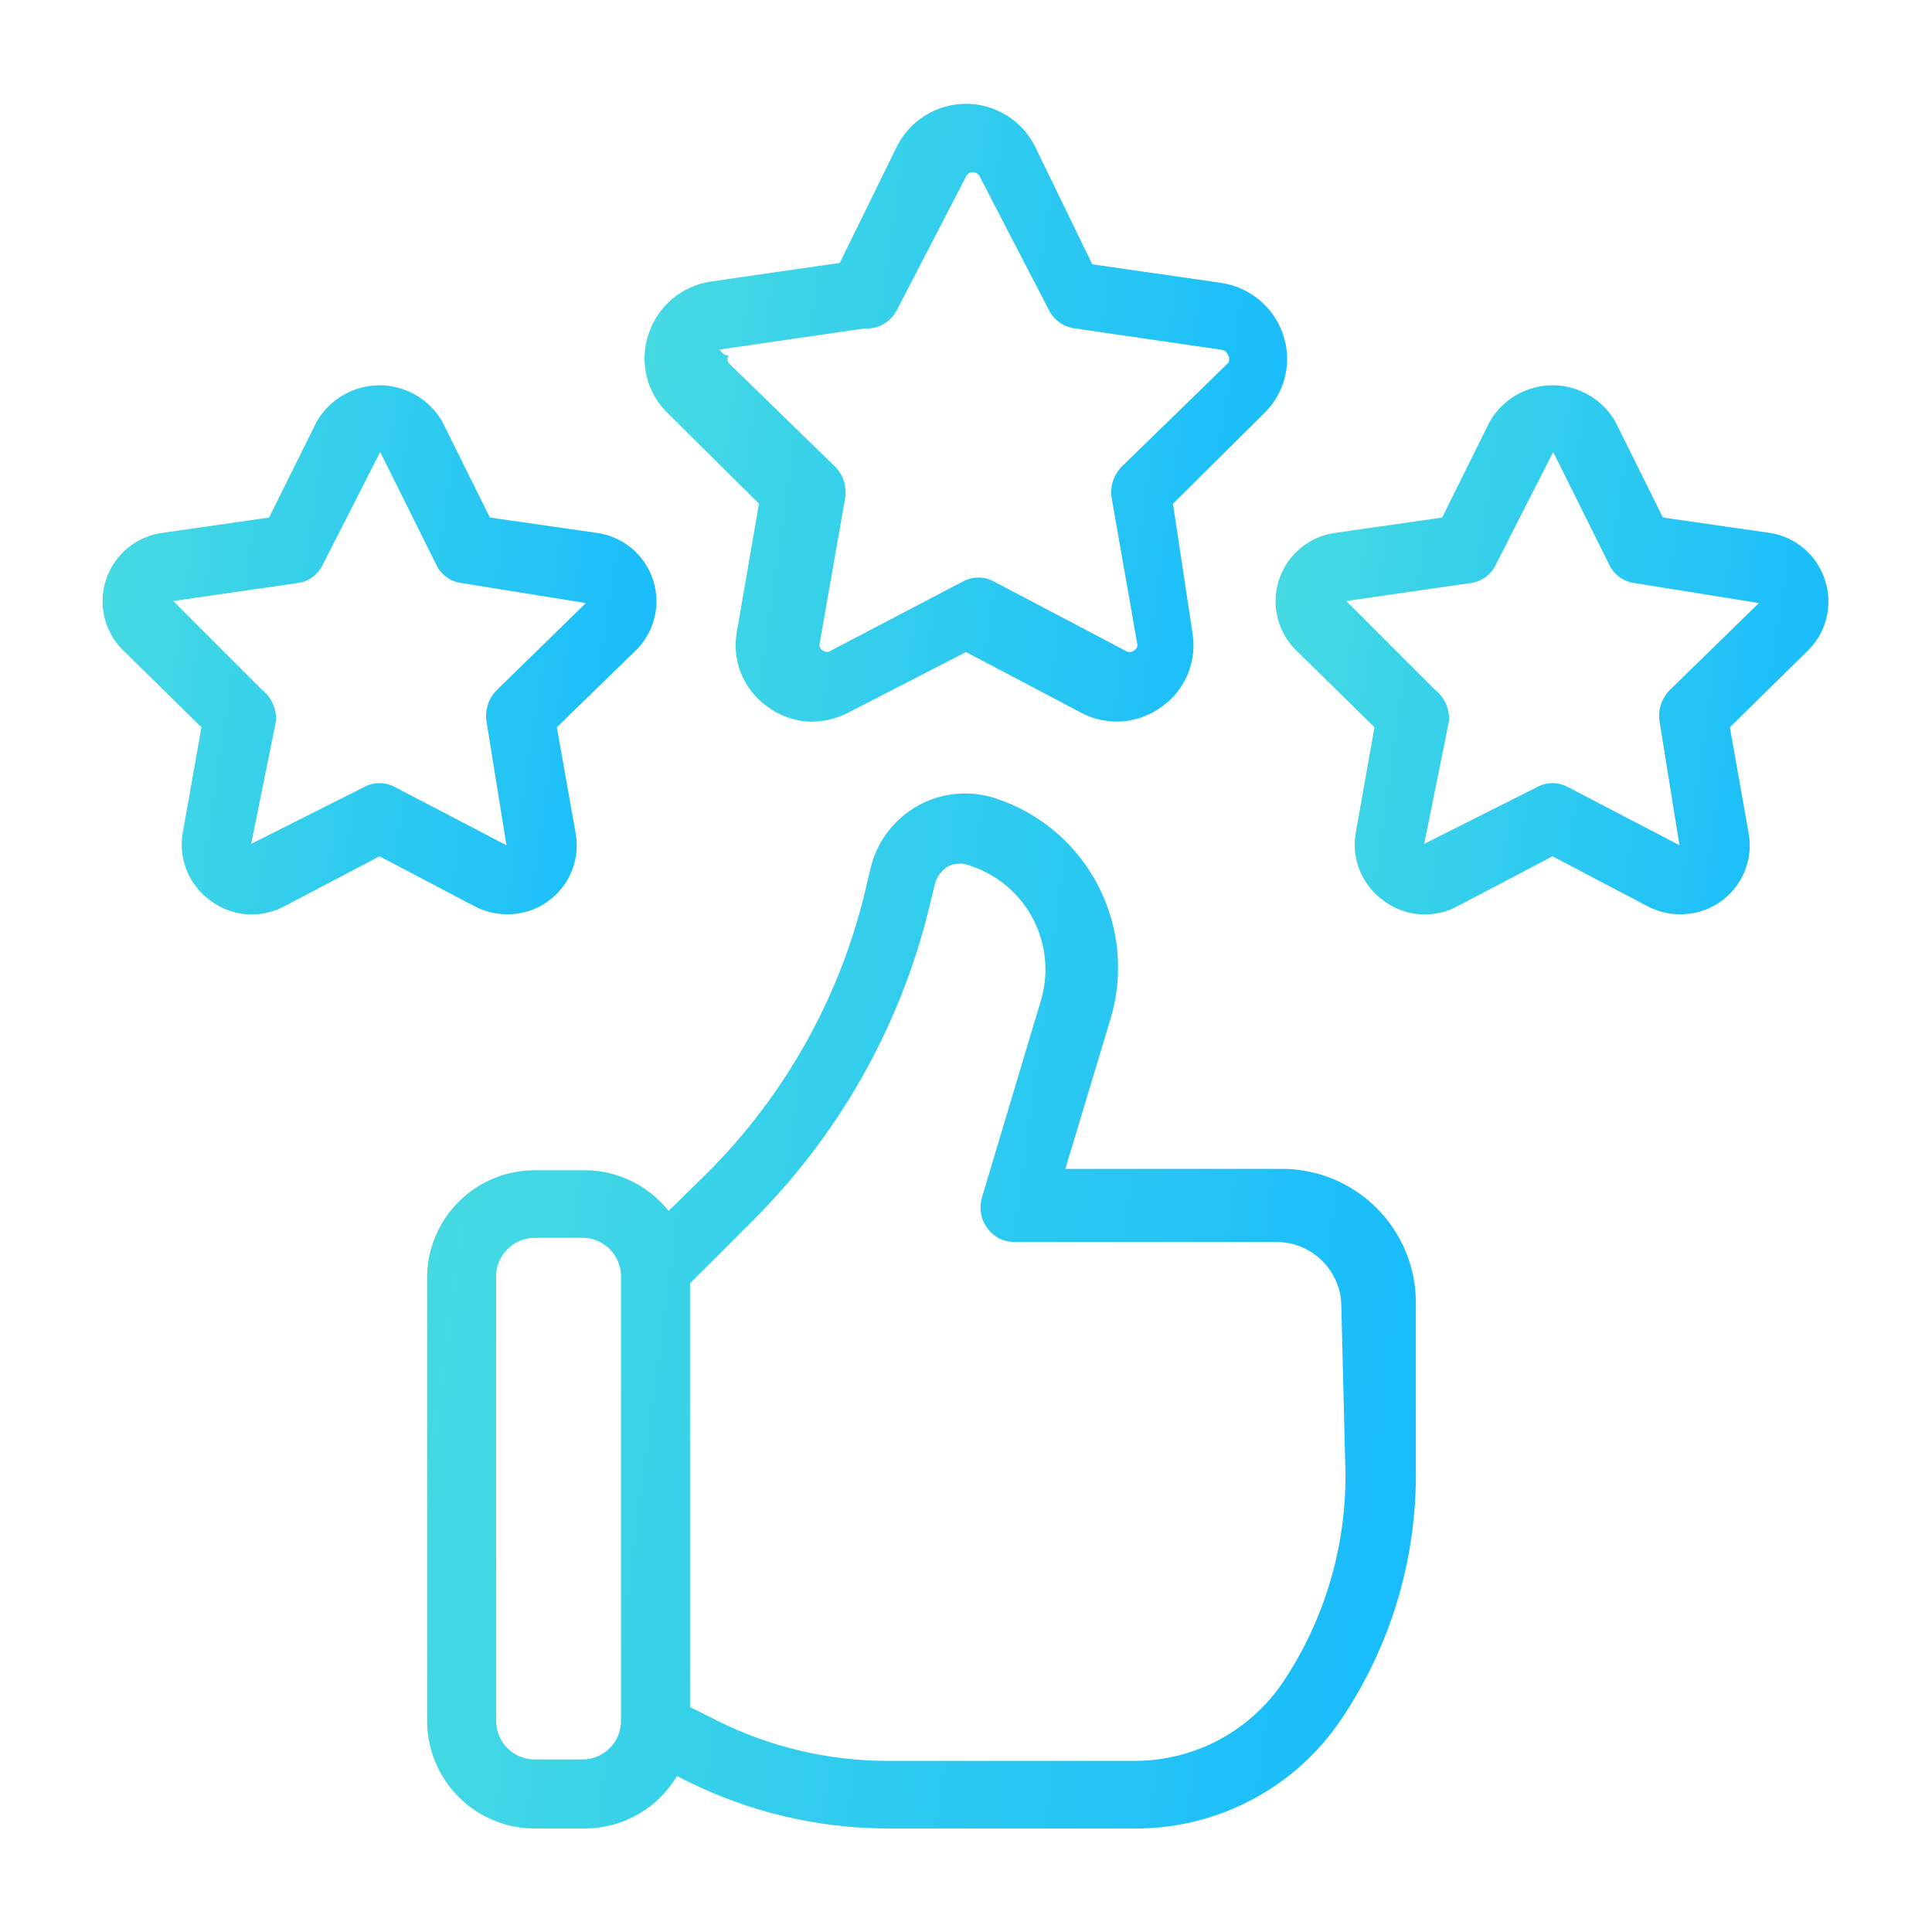
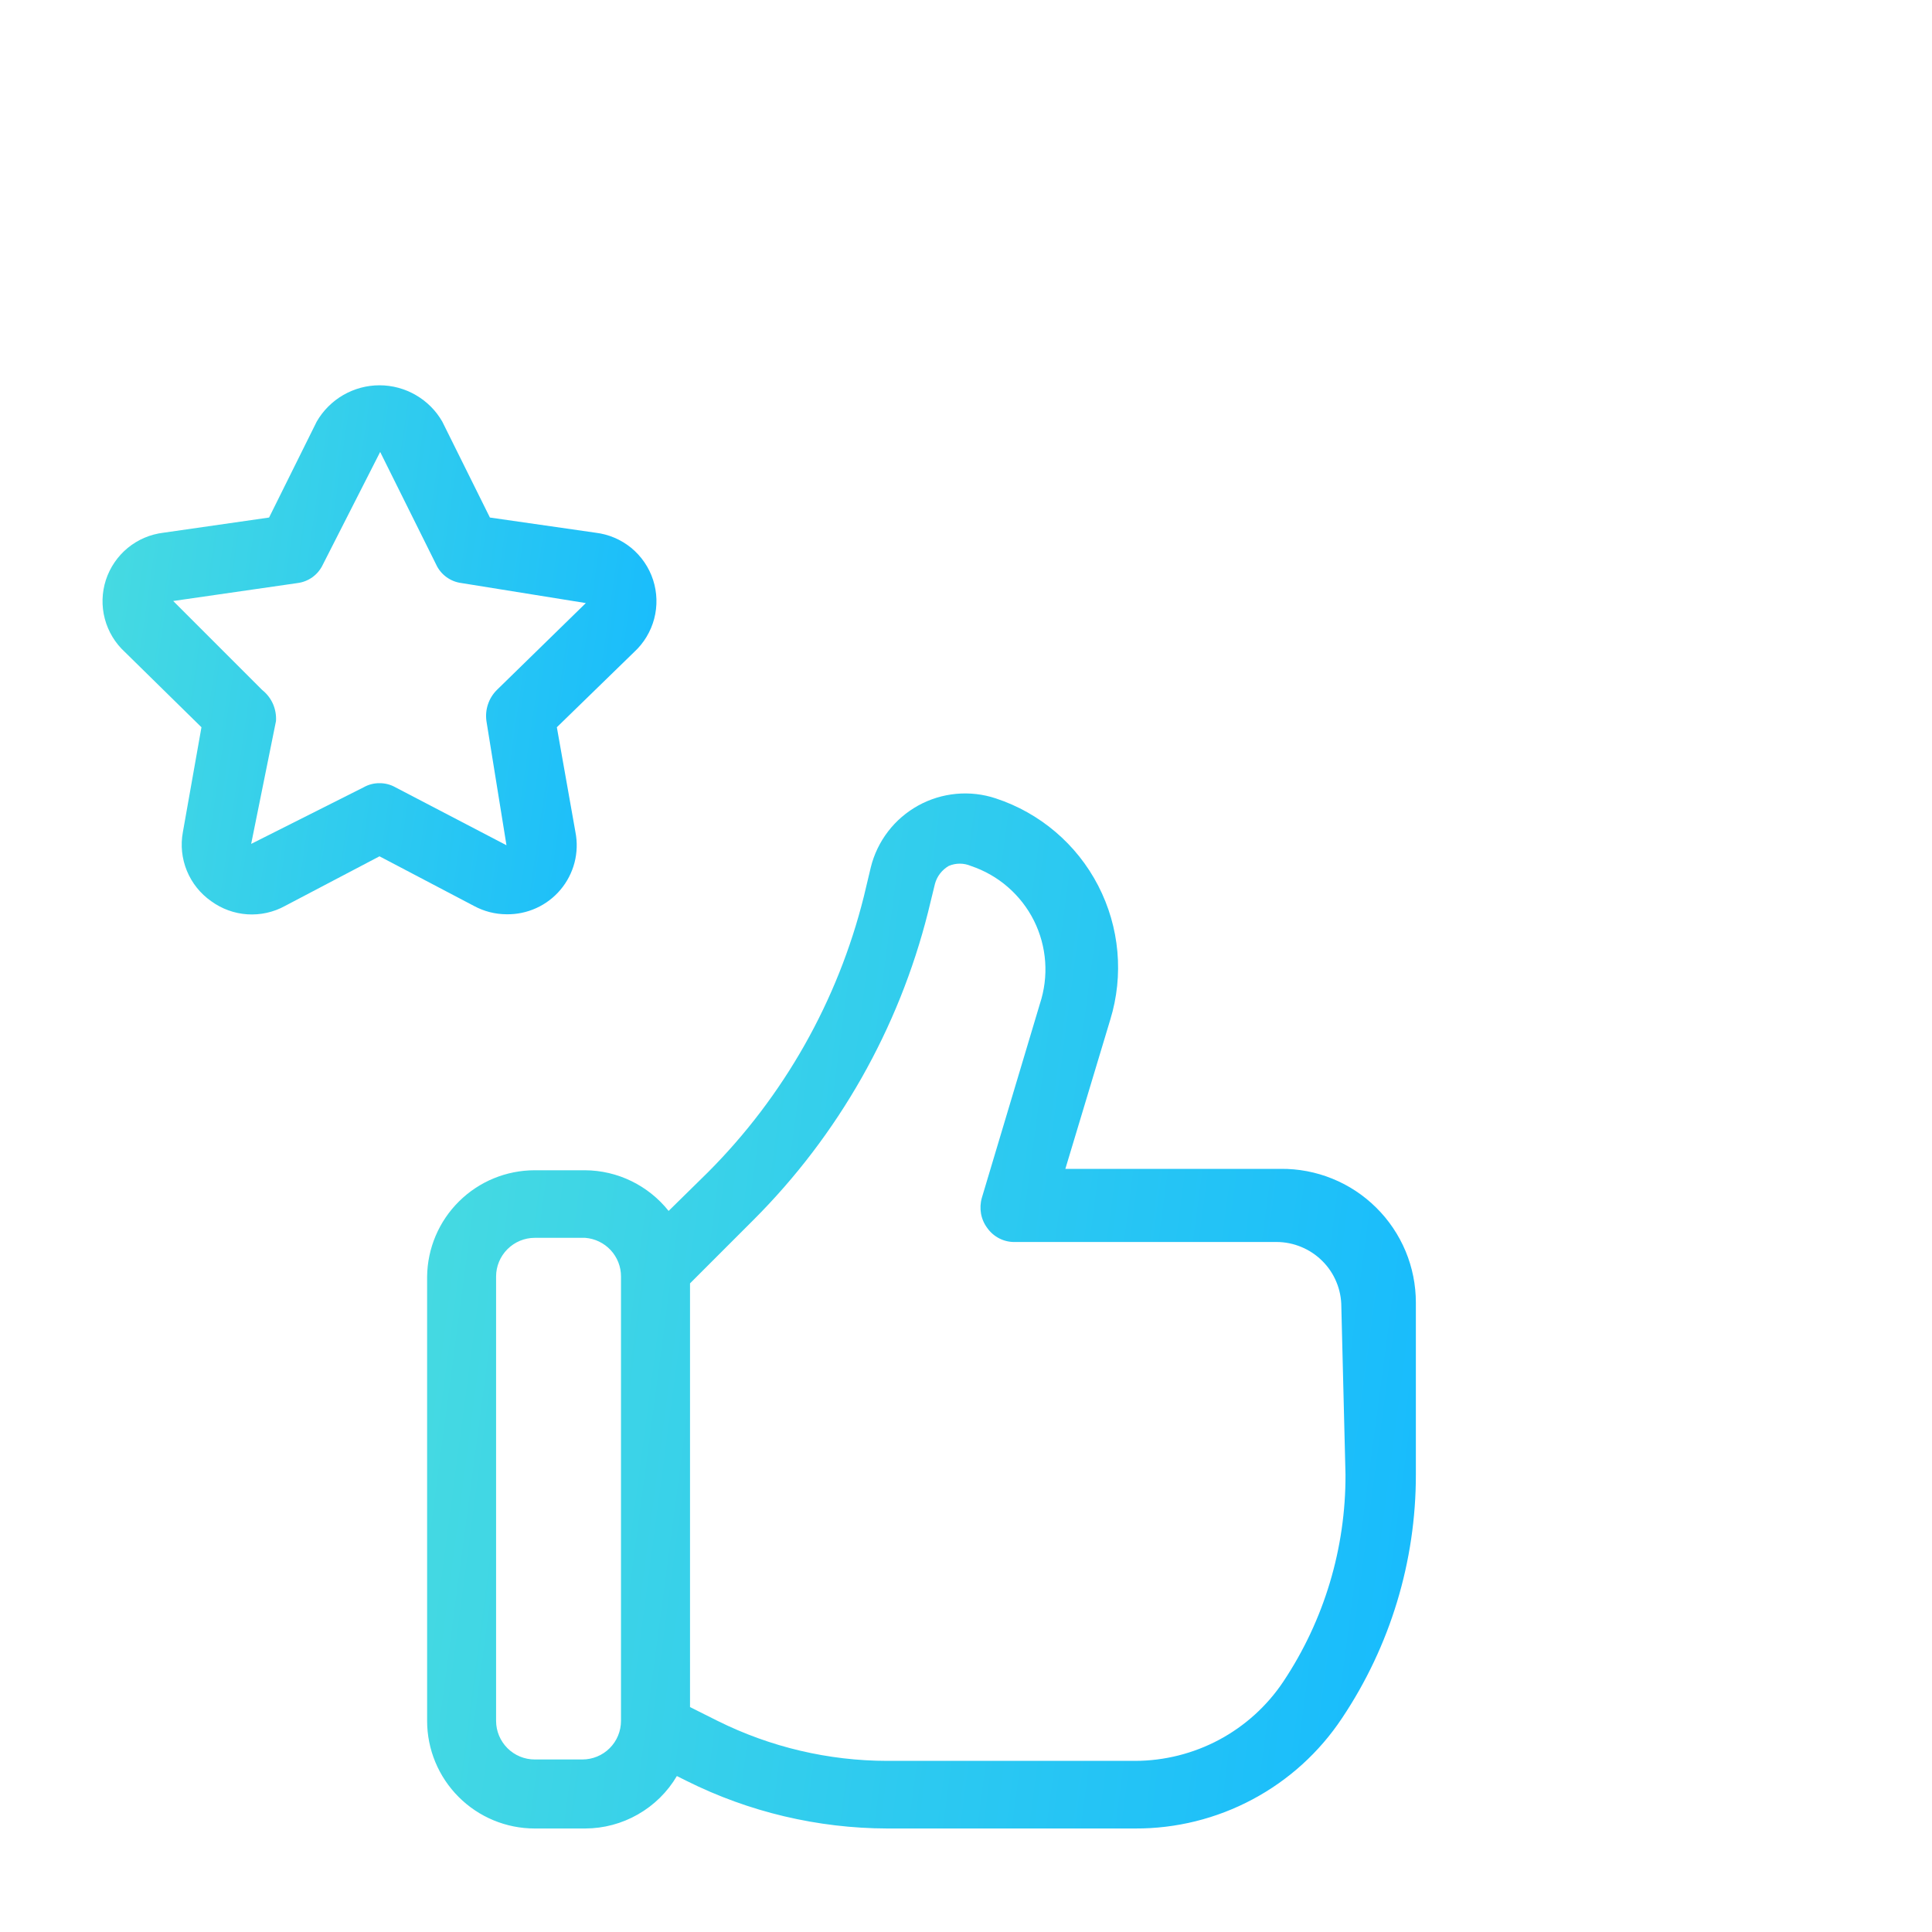
<svg xmlns="http://www.w3.org/2000/svg" width="40" height="40" viewBox="0 0 40 40" fill="none">
  <path d="M26.514 24.2H22.057L22.986 21.114C23.27 20.192 23.18 19.194 22.737 18.337C22.294 17.479 21.531 16.83 20.614 16.529C20.351 16.442 20.072 16.41 19.796 16.436C19.52 16.462 19.252 16.544 19.01 16.678C18.767 16.813 18.554 16.995 18.386 17.215C18.217 17.435 18.095 17.688 18.029 17.957L17.886 18.557C17.347 20.719 16.231 22.694 14.657 24.271L13.843 25.071C13.636 24.811 13.373 24.6 13.074 24.454C12.775 24.308 12.447 24.231 12.114 24.229H11.071C10.485 24.229 9.923 24.459 9.506 24.871C9.088 25.283 8.85 25.843 8.843 26.428V35.629C8.843 36.22 9.078 36.786 9.496 37.204C9.913 37.622 10.48 37.857 11.071 37.857H12.114C12.498 37.856 12.875 37.756 13.208 37.565C13.541 37.375 13.819 37.102 14.014 36.771L14.214 36.871C15.505 37.516 16.928 37.853 18.371 37.857H23.5C24.348 37.861 25.183 37.654 25.931 37.255C26.68 36.856 27.317 36.278 27.786 35.571C28.784 34.079 29.316 32.324 29.314 30.529V26.971C29.314 26.605 29.242 26.242 29.101 25.904C28.959 25.566 28.753 25.259 28.492 25.002C28.232 24.744 27.923 24.54 27.584 24.403C27.244 24.265 26.881 24.196 26.514 24.2ZM12.857 35.629C12.857 35.841 12.773 36.044 12.623 36.194C12.473 36.344 12.269 36.428 12.057 36.428H11.071C10.859 36.428 10.656 36.344 10.506 36.194C10.356 36.044 10.271 35.841 10.271 35.629V26.428C10.271 26.216 10.356 26.013 10.506 25.863C10.656 25.713 10.859 25.628 11.071 25.628H12.114C12.316 25.643 12.505 25.734 12.643 25.882C12.781 26.031 12.858 26.226 12.857 26.428V35.629ZM27.857 30.529C27.863 32.053 27.416 33.545 26.571 34.814C26.234 35.319 25.777 35.733 25.241 36.02C24.705 36.306 24.107 36.456 23.5 36.457H18.371C17.152 36.456 15.949 36.172 14.857 35.629L14.286 35.343V26.571L15.6 25.257C17.358 23.499 18.607 21.297 19.214 18.886L19.357 18.3C19.399 18.143 19.502 18.01 19.643 17.928C19.715 17.897 19.793 17.881 19.871 17.881C19.95 17.881 20.028 17.897 20.1 17.928C20.381 18.022 20.642 18.17 20.866 18.365C21.09 18.559 21.274 18.796 21.407 19.061C21.539 19.326 21.618 19.615 21.639 19.911C21.66 20.207 21.622 20.504 21.529 20.786L20.328 24.8C20.297 24.906 20.292 25.019 20.311 25.128C20.331 25.237 20.376 25.34 20.443 25.428C20.508 25.519 20.594 25.592 20.693 25.642C20.793 25.692 20.903 25.717 21.014 25.714H26.428C26.605 25.714 26.779 25.749 26.942 25.817C27.105 25.884 27.253 25.983 27.378 26.108C27.503 26.232 27.602 26.38 27.669 26.543C27.737 26.706 27.771 26.881 27.771 27.057L27.857 30.529Z" fill="url(#paint0_linear_244_886)" />
-   <path d="M15.714 10.429L15.257 13.072C15.202 13.364 15.232 13.666 15.343 13.942C15.455 14.218 15.643 14.457 15.886 14.629C16.154 14.829 16.479 14.939 16.814 14.943C17.073 14.939 17.327 14.876 17.557 14.757L20 13.5L22.386 14.757C22.648 14.896 22.944 14.957 23.24 14.935C23.536 14.912 23.819 14.806 24.057 14.629C24.297 14.458 24.484 14.222 24.595 13.949C24.706 13.675 24.738 13.376 24.686 13.086L24.285 10.429L26.157 8.572C26.373 8.367 26.527 8.106 26.6 7.817C26.673 7.529 26.663 7.226 26.571 6.943C26.479 6.661 26.31 6.409 26.083 6.218C25.855 6.026 25.579 5.901 25.285 5.857L22.614 5.472L21.428 3.029C21.295 2.764 21.091 2.542 20.839 2.387C20.586 2.232 20.296 2.149 20 2.149C19.704 2.149 19.413 2.232 19.161 2.387C18.909 2.542 18.705 2.764 18.571 3.029L17.386 5.443L14.714 5.829C14.42 5.873 14.144 5.997 13.917 6.189C13.69 6.381 13.521 6.632 13.428 6.915C13.33 7.201 13.317 7.51 13.391 7.804C13.464 8.098 13.621 8.365 13.843 8.572L15.714 10.429ZM14.857 7.243L17.9 6.8C18.037 6.809 18.174 6.777 18.294 6.709C18.413 6.64 18.51 6.538 18.571 6.415L20 3.657C20.012 3.63 20.032 3.607 20.058 3.591C20.083 3.574 20.113 3.566 20.143 3.566C20.173 3.566 20.202 3.574 20.227 3.591C20.253 3.607 20.273 3.63 20.285 3.657L21.714 6.415C21.765 6.519 21.842 6.609 21.937 6.676C22.032 6.743 22.142 6.786 22.257 6.8L25.3 7.243C25.329 7.249 25.357 7.263 25.379 7.283C25.402 7.303 25.419 7.329 25.428 7.357C25.442 7.381 25.449 7.408 25.449 7.436C25.449 7.464 25.442 7.491 25.428 7.515L23.228 9.657C23.145 9.741 23.082 9.842 23.045 9.954C23.008 10.065 22.997 10.184 23.014 10.3L23.543 13.315C23.552 13.345 23.55 13.378 23.537 13.407C23.524 13.436 23.5 13.459 23.471 13.472C23.447 13.49 23.416 13.5 23.386 13.5C23.355 13.5 23.325 13.49 23.3 13.472L20.585 12.043C20.485 11.987 20.372 11.957 20.257 11.957C20.142 11.957 20.029 11.987 19.928 12.043L17.2 13.472C17.177 13.489 17.15 13.498 17.121 13.498C17.093 13.498 17.065 13.489 17.043 13.472C17.013 13.459 16.99 13.436 16.977 13.407C16.963 13.378 16.962 13.345 16.971 13.315L17.5 10.3C17.516 10.184 17.506 10.065 17.469 9.954C17.431 9.842 17.369 9.741 17.285 9.657L15.085 7.515C15.072 7.491 15.064 7.464 15.064 7.436C15.064 7.408 15.072 7.381 15.085 7.357C15.048 7.36 15.012 7.35 14.981 7.329C14.95 7.308 14.926 7.278 14.914 7.243H14.857Z" fill="url(#paint1_linear_244_886)" />
  <path d="M10.486 18.929C10.698 18.933 10.909 18.889 11.103 18.801C11.297 18.713 11.469 18.582 11.605 18.42C11.742 18.257 11.841 18.065 11.895 17.859C11.948 17.653 11.955 17.438 11.914 17.229L11.529 15.057L13.129 13.5C13.33 13.315 13.474 13.076 13.544 12.812C13.614 12.547 13.606 12.268 13.522 12.008C13.438 11.748 13.28 11.517 13.069 11.343C12.857 11.17 12.6 11.061 12.329 11.029L10.143 10.715L9.157 8.729C9.026 8.5 8.836 8.311 8.608 8.179C8.38 8.047 8.121 7.977 7.857 7.977C7.593 7.977 7.335 8.047 7.106 8.179C6.878 8.311 6.689 8.5 6.557 8.729L5.571 10.715L3.386 11.029C3.114 11.061 2.857 11.17 2.646 11.343C2.434 11.517 2.277 11.748 2.192 12.008C2.108 12.268 2.1 12.547 2.17 12.812C2.24 13.076 2.384 13.315 2.586 13.5L4.171 15.057L3.786 17.229C3.736 17.498 3.765 17.776 3.869 18.029C3.973 18.282 4.147 18.5 4.371 18.657C4.59 18.817 4.85 18.912 5.121 18.93C5.392 18.947 5.662 18.888 5.9 18.757L7.857 17.729L9.814 18.757C10.021 18.869 10.251 18.928 10.486 18.929ZM7.857 16.215C7.742 16.214 7.629 16.243 7.529 16.3L5.2 17.472L5.714 14.929C5.722 14.807 5.7 14.684 5.651 14.572C5.601 14.46 5.525 14.362 5.429 14.286L3.586 12.443L6.157 12.072C6.271 12.058 6.379 12.015 6.472 11.948C6.564 11.88 6.638 11.79 6.686 11.686L7.871 9.357L9.029 11.686C9.076 11.79 9.15 11.88 9.243 11.948C9.335 12.015 9.443 12.058 9.557 12.072L12.129 12.486L10.286 14.286C10.203 14.369 10.14 14.47 10.103 14.582C10.065 14.694 10.055 14.812 10.071 14.929L10.486 17.5L8.186 16.3C8.086 16.243 7.972 16.214 7.857 16.215Z" fill="url(#paint2_linear_244_886)" />
-   <path d="M37.786 12.015C37.705 11.756 37.551 11.526 37.344 11.351C37.136 11.177 36.883 11.065 36.615 11.029L34.429 10.715L33.443 8.729C33.312 8.5 33.122 8.311 32.894 8.179C32.666 8.047 32.407 7.977 32.143 7.977C31.88 7.977 31.621 8.047 31.392 8.179C31.164 8.311 30.975 8.5 30.843 8.729L29.858 10.715L27.672 11.029C27.4 11.061 27.143 11.17 26.932 11.343C26.72 11.517 26.563 11.748 26.479 12.008C26.394 12.268 26.387 12.547 26.456 12.812C26.526 13.076 26.67 13.315 26.872 13.5L28.457 15.057L28.072 17.229C28.022 17.498 28.051 17.776 28.155 18.029C28.259 18.282 28.433 18.5 28.657 18.657C28.877 18.817 29.137 18.912 29.407 18.93C29.678 18.947 29.948 18.888 30.186 18.757L32.143 17.729L34.1 18.757C34.307 18.869 34.537 18.928 34.772 18.929C34.985 18.933 35.196 18.889 35.389 18.801C35.583 18.713 35.755 18.582 35.892 18.42C36.029 18.257 36.127 18.065 36.181 17.859C36.234 17.653 36.241 17.438 36.2 17.229L35.815 15.057L37.4 13.5C37.599 13.315 37.741 13.077 37.81 12.814C37.878 12.55 37.87 12.273 37.786 12.015ZM34.572 14.286C34.489 14.369 34.426 14.47 34.389 14.582C34.352 14.694 34.341 14.812 34.358 14.929L34.772 17.5L32.472 16.3C32.371 16.244 32.258 16.214 32.143 16.214C32.028 16.214 31.915 16.244 31.815 16.3L29.486 17.472L30 14.929C30.008 14.807 29.986 14.684 29.937 14.572C29.887 14.46 29.811 14.362 29.715 14.286L27.872 12.443L30.443 12.072C30.557 12.058 30.665 12.015 30.758 11.948C30.85 11.88 30.924 11.79 30.972 11.686L32.157 9.357L33.315 11.686C33.363 11.79 33.436 11.88 33.529 11.948C33.621 12.015 33.73 12.058 33.843 12.072L36.415 12.486L34.572 14.286Z" fill="url(#paint3_linear_244_886)" />
  <defs>
    <linearGradient id="paint0_linear_244_886" x1="7.689" y1="5.85" x2="34.361" y2="9.384" gradientUnits="userSpaceOnUse">
      <stop stop-color="#4DDFDD" />
      <stop offset="1" stop-color="#14B9FF" />
    </linearGradient>
    <linearGradient id="paint1_linear_244_886" x1="12.594" y1="-4.165" x2="29.873" y2="-1.673" gradientUnits="userSpaceOnUse">
      <stop stop-color="#4DDFDD" />
      <stop offset="1" stop-color="#14B9FF" />
    </linearGradient>
    <linearGradient id="paint2_linear_244_886" x1="1.477" y1="2.57" x2="16.367" y2="4.731" gradientUnits="userSpaceOnUse">
      <stop stop-color="#4DDFDD" />
      <stop offset="1" stop-color="#14B9FF" />
    </linearGradient>
    <linearGradient id="paint3_linear_244_886" x1="25.764" y1="2.57" x2="40.627" y2="4.723" gradientUnits="userSpaceOnUse">
      <stop stop-color="#4DDFDD" />
      <stop offset="1" stop-color="#14B9FF" />
    </linearGradient>
  </defs>
</svg>